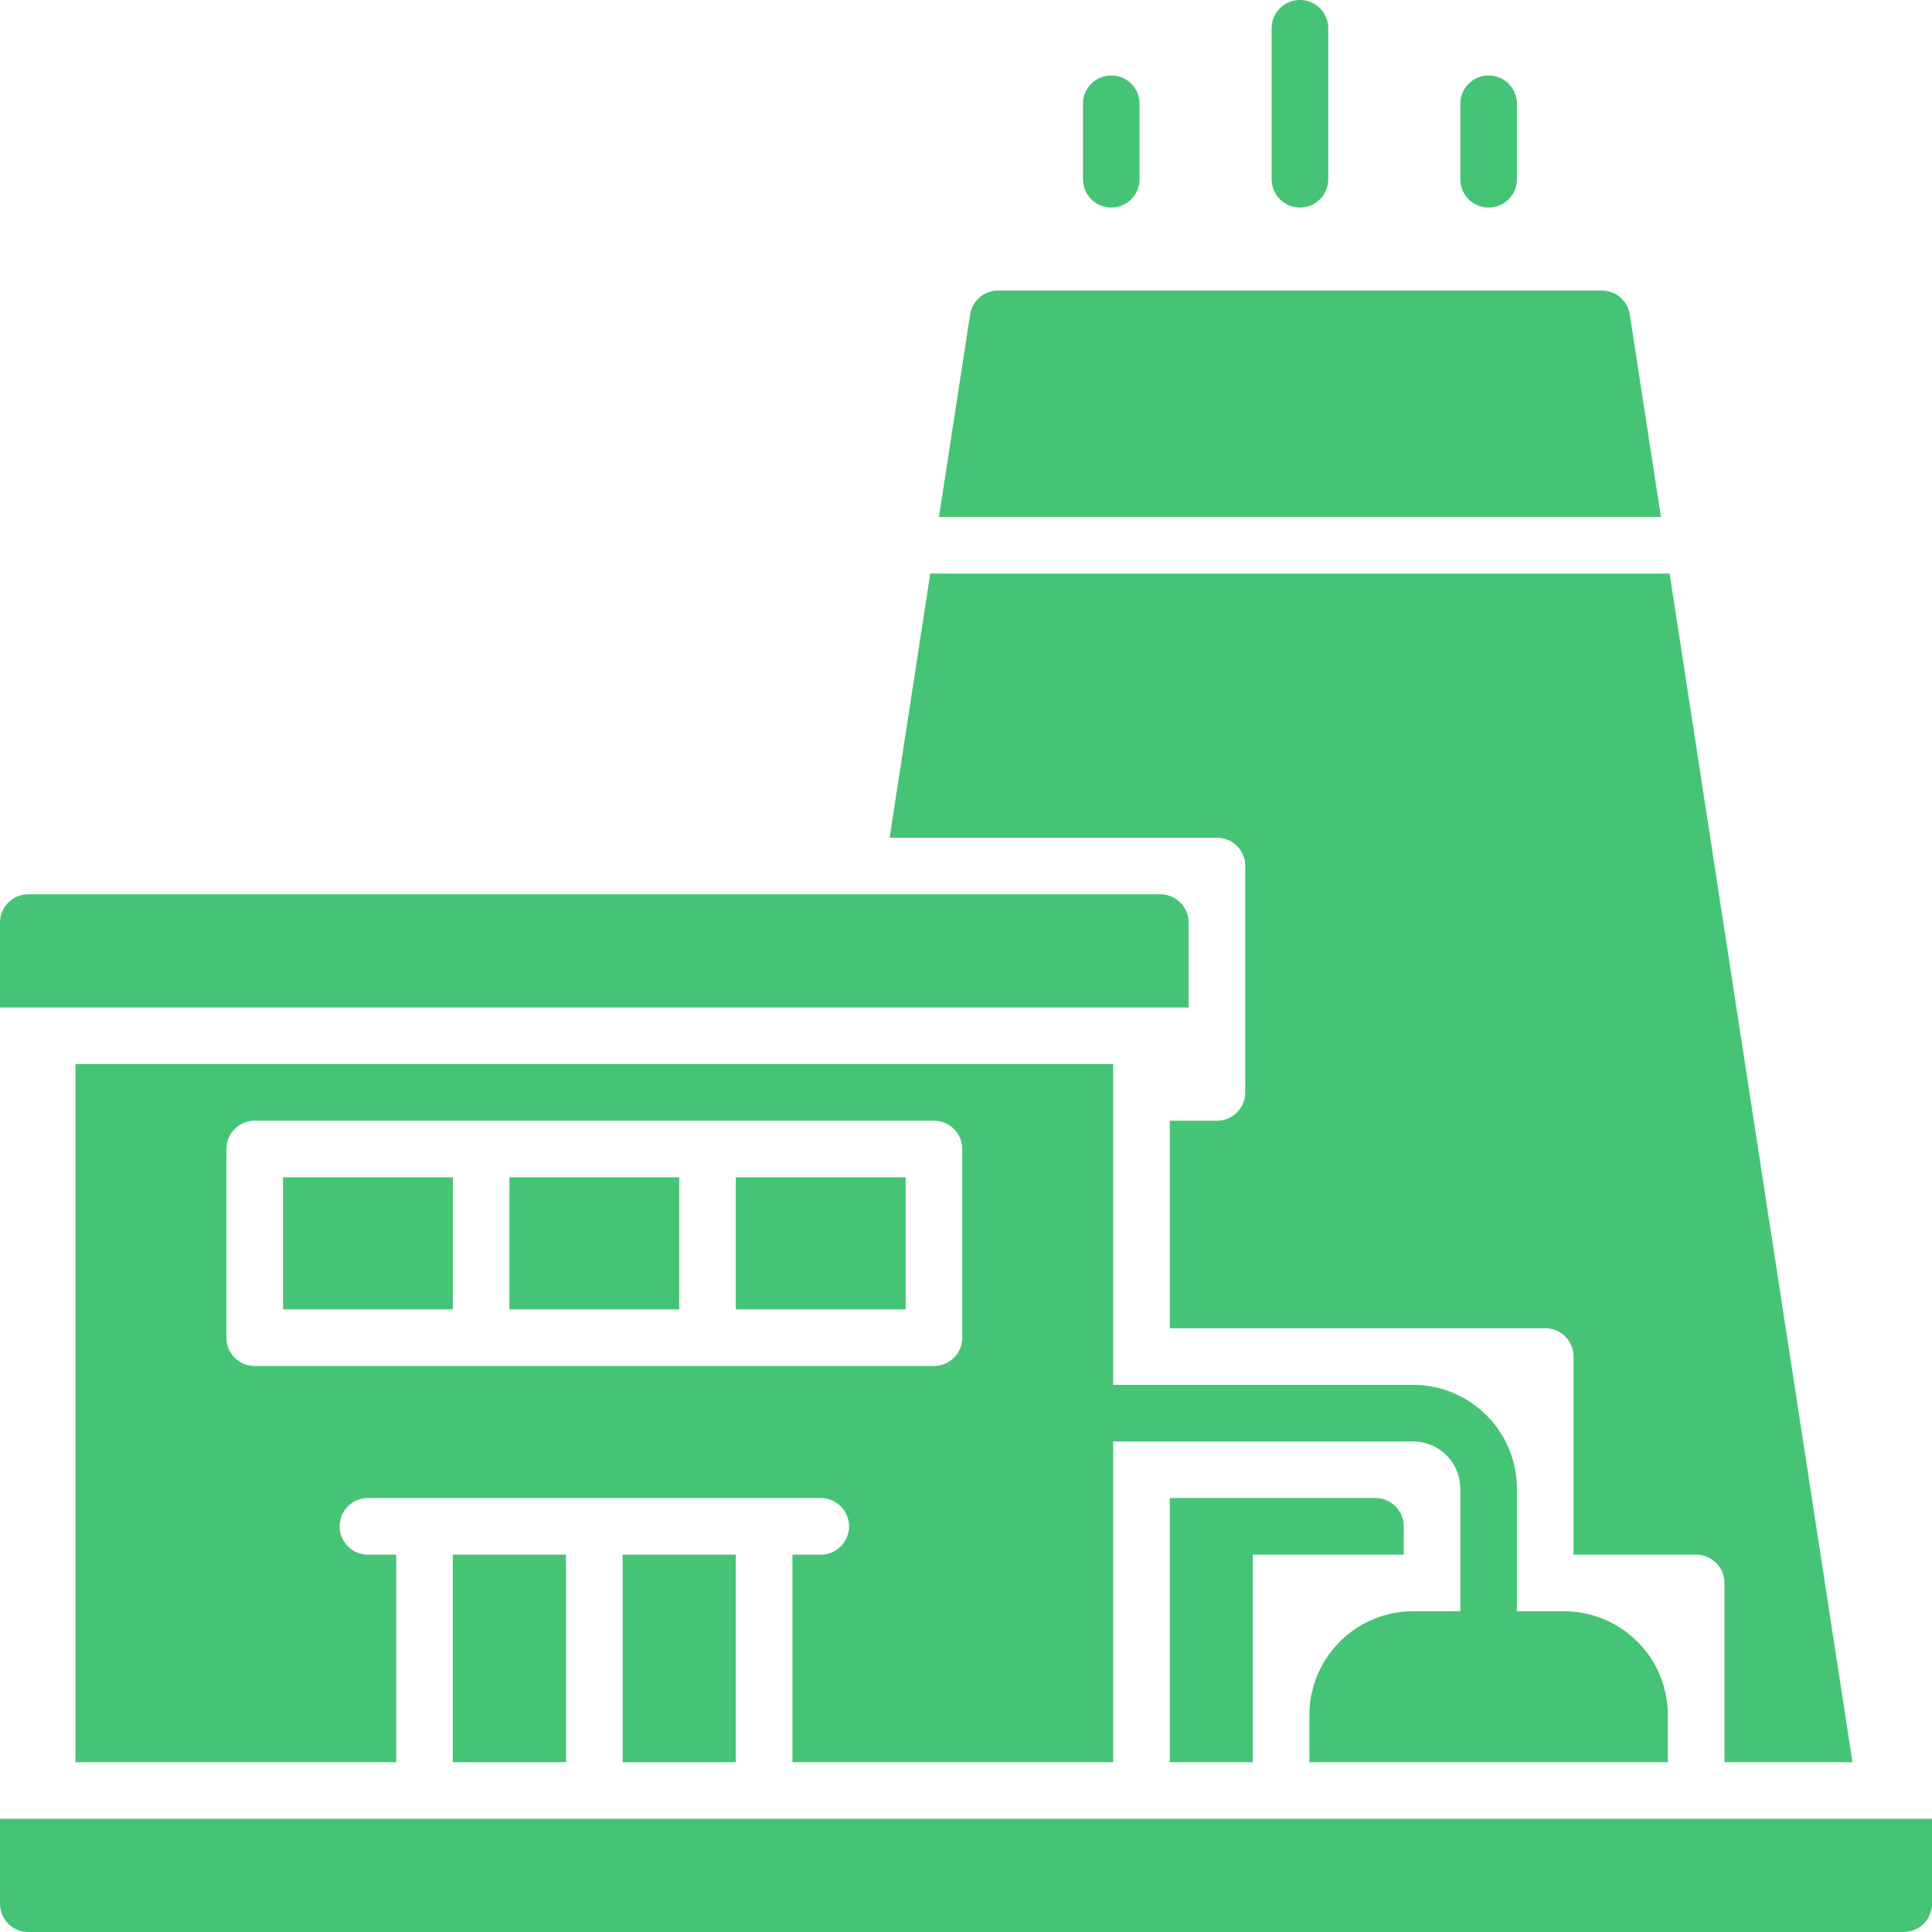
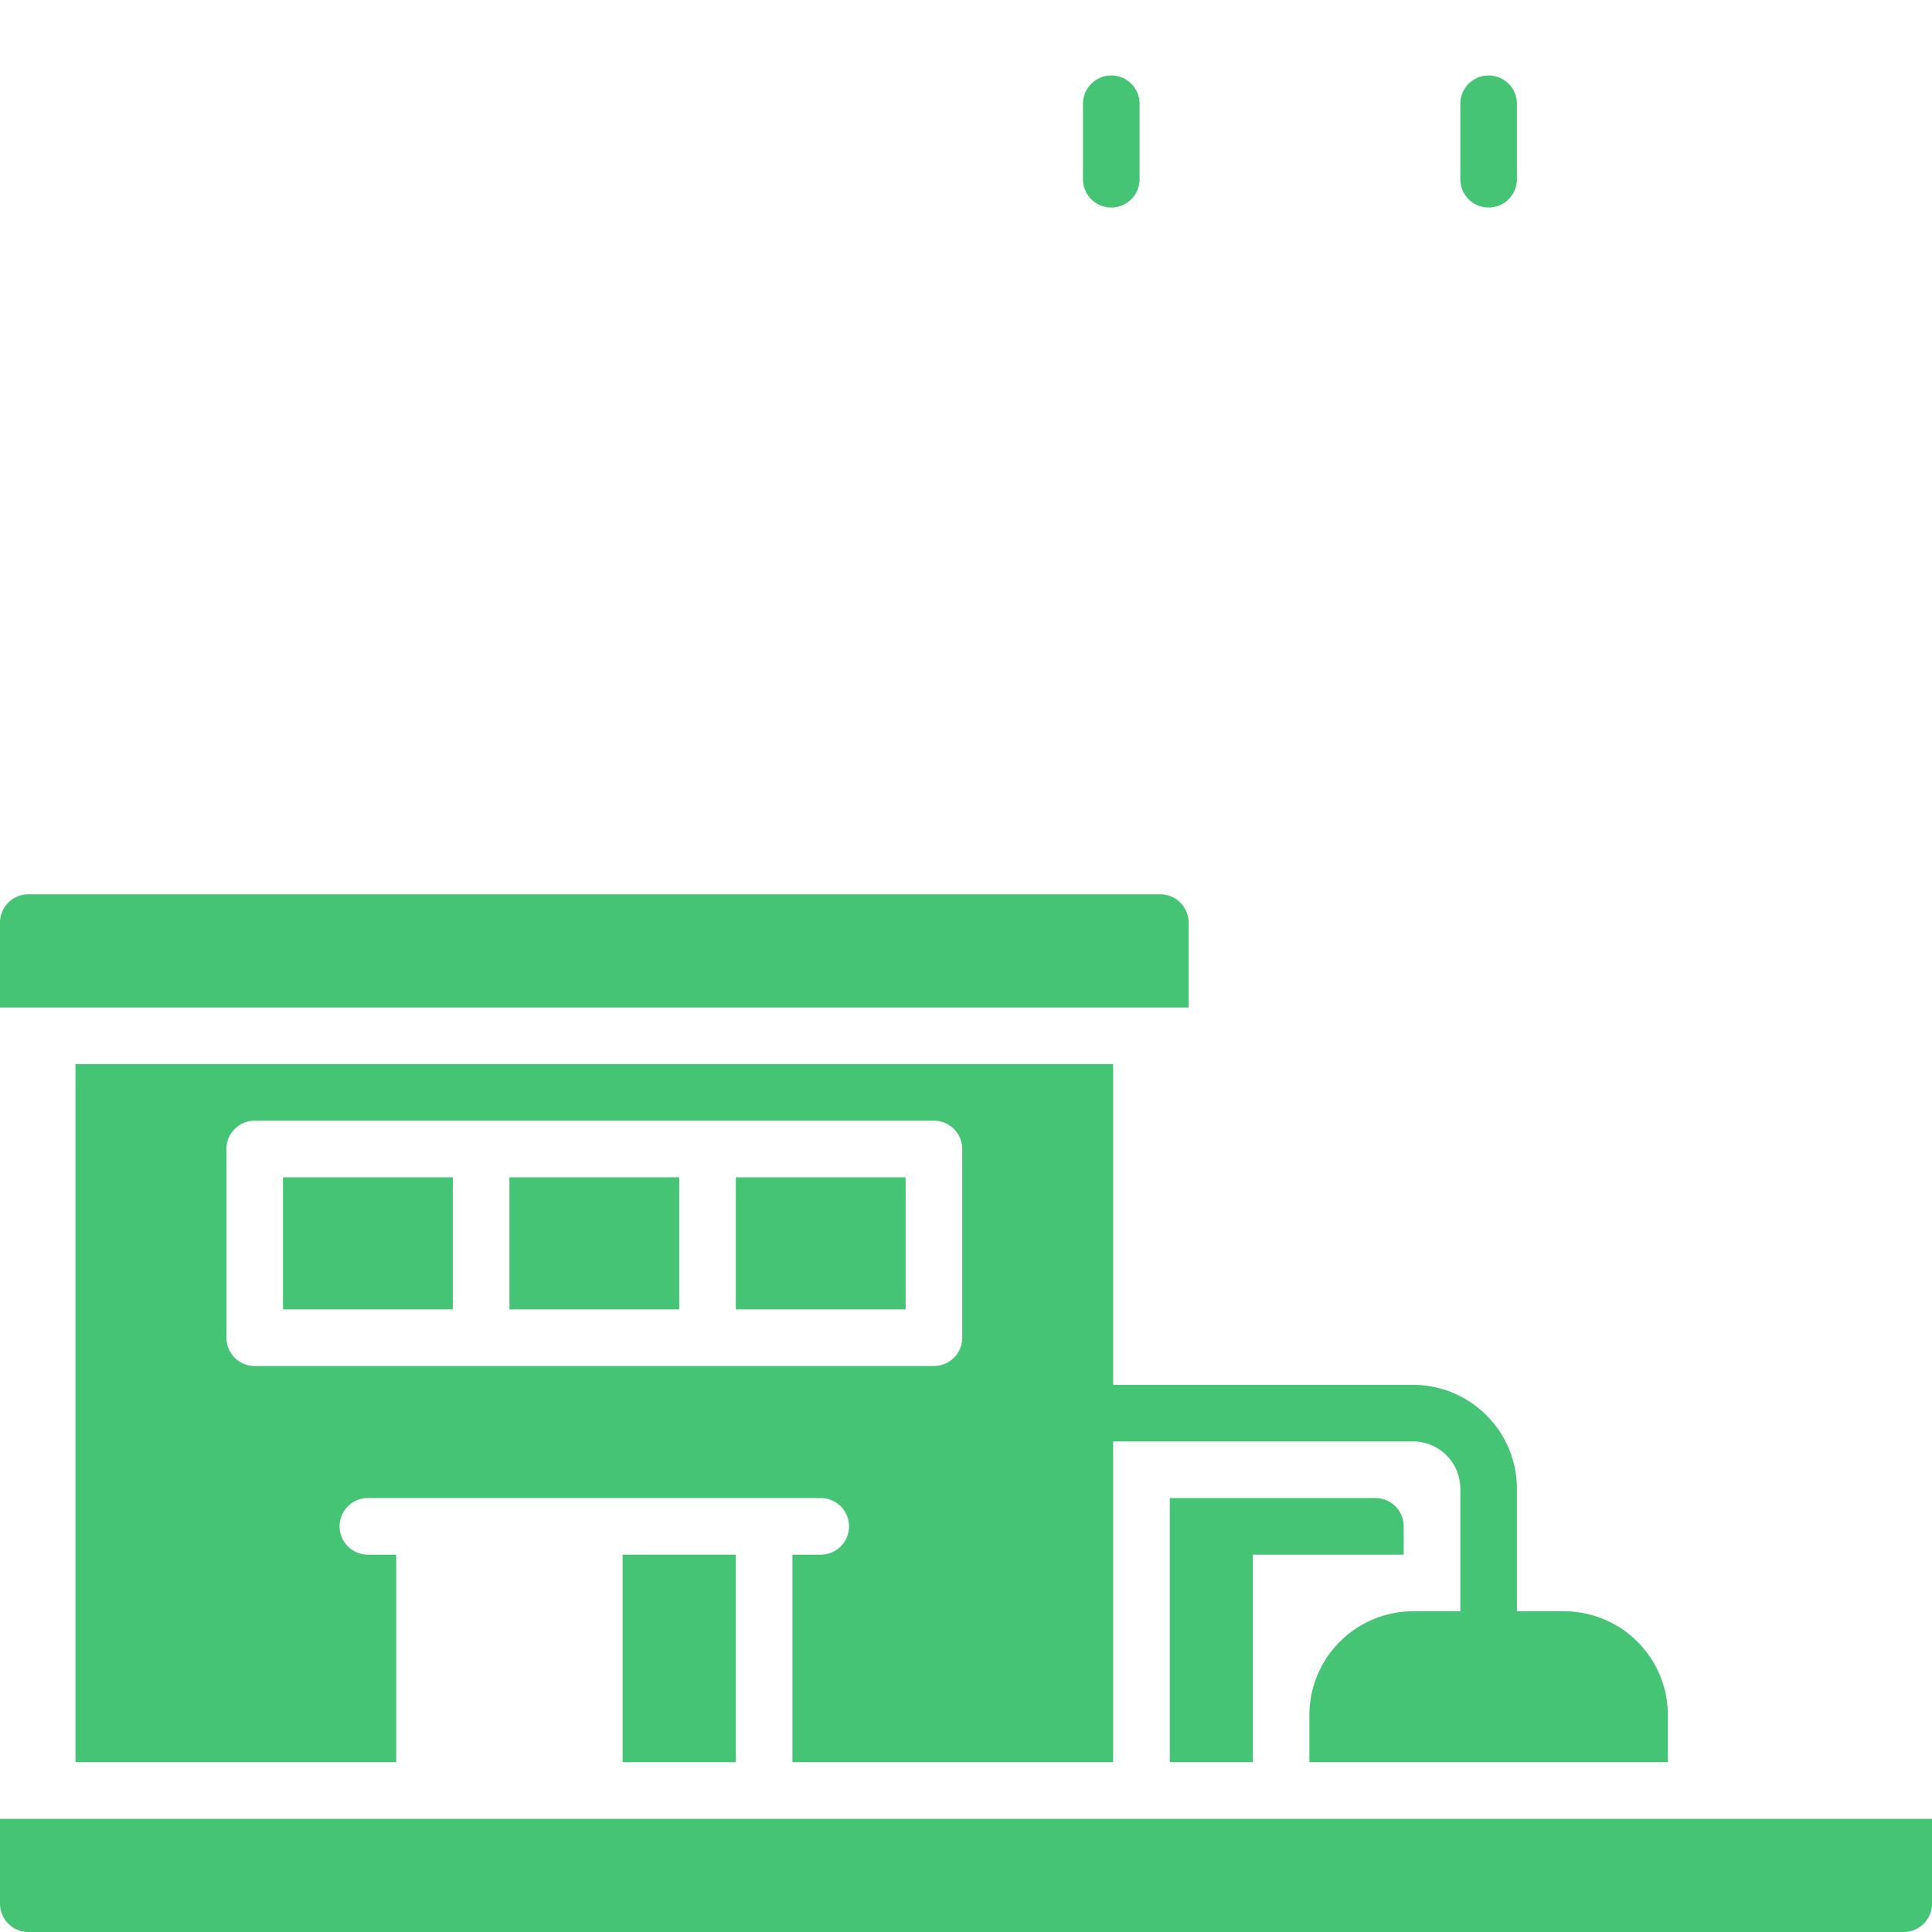
<svg xmlns="http://www.w3.org/2000/svg" id="OBJECT" viewBox="0 0 512 512">
  <path d="M294.5,55a7.5,7.5,0,0,0,7.5-7.5v-20a7.5,7.5,0,0,0-15,0v20A7.5,7.5,0,0,0,294.5,55Z" fill="#46c476" />
-   <path d="M344.5,55a7.5,7.5,0,0,0,7.5-7.5V7.5a7.5,7.5,0,0,0-15,0v40A7.5,7.5,0,0,0,344.5,55Z" fill="#46c476" />
  <path d="M394.5,55a7.5,7.5,0,0,0,7.5-7.5v-20a7.5,7.5,0,0,0-15,0v20A7.5,7.5,0,0,0,394.5,55Z" fill="#46c476" />
  <path d="M0,482v22.5A7.5,7.5,0,0,0,7.5,512h497a7.5,7.5,0,0,0,7.5-7.5V482Z" fill="#46c476" />
  <path d="M442,454.5A27.54,27.54,0,0,0,414.5,427H402V394.5A27.54,27.54,0,0,0,374.5,367H295V282H20V467h85V412H97.5a7.5,7.5,0,0,1,0-15h120a7.5,7.5,0,0,1,0,15H210v55h85V382h79.5A12.52,12.52,0,0,1,387,394.5V427H374.5A27.54,27.54,0,0,0,347,454.5V467h95Zm-187-100a7.5,7.5,0,0,1-7.5,7.5H67.5a7.5,7.5,0,0,1-7.5-7.5v-50a7.5,7.5,0,0,1,7.5-7.5h180a7.5,7.5,0,0,1,7.5,7.5Z" fill="#46c476" />
-   <path d="M431.91,83.36A7.5,7.5,0,0,0,424.5,77h-160a7.5,7.5,0,0,0-7.41,6.36L248.83,137H440.17Z" fill="#46c476" />
  <path d="M364.5,397H310v70h22V412h40v-7.5A7.5,7.5,0,0,0,364.5,397Z" fill="#46c476" />
-   <path d="M330,229.5v60a7.5,7.5,0,0,1-7.5,7.5H310v55h99.5a7.5,7.5,0,0,1,7.5,7.5V412h32.5a7.5,7.5,0,0,1,7.5,7.5V467h33.93L442.47,152H246.53l-10.77,70H322.5A7.5,7.5,0,0,1,330,229.5Z" fill="#46c476" />
  <rect x="75" y="312" width="45" height="35" fill="#46c476" />
  <rect x="135" y="312" width="45" height="35" fill="#46c476" />
  <rect x="195" y="312" width="45" height="35" fill="#46c476" />
-   <rect x="120" y="412" width="30" height="55" fill="#46c476" />
  <rect x="165" y="412" width="30" height="55" fill="#46c476" />
  <path d="M315,244.5a7.5,7.5,0,0,0-7.5-7.5H7.5A7.5,7.5,0,0,0,0,244.5V267H315Z" fill="#46c476" />
</svg>